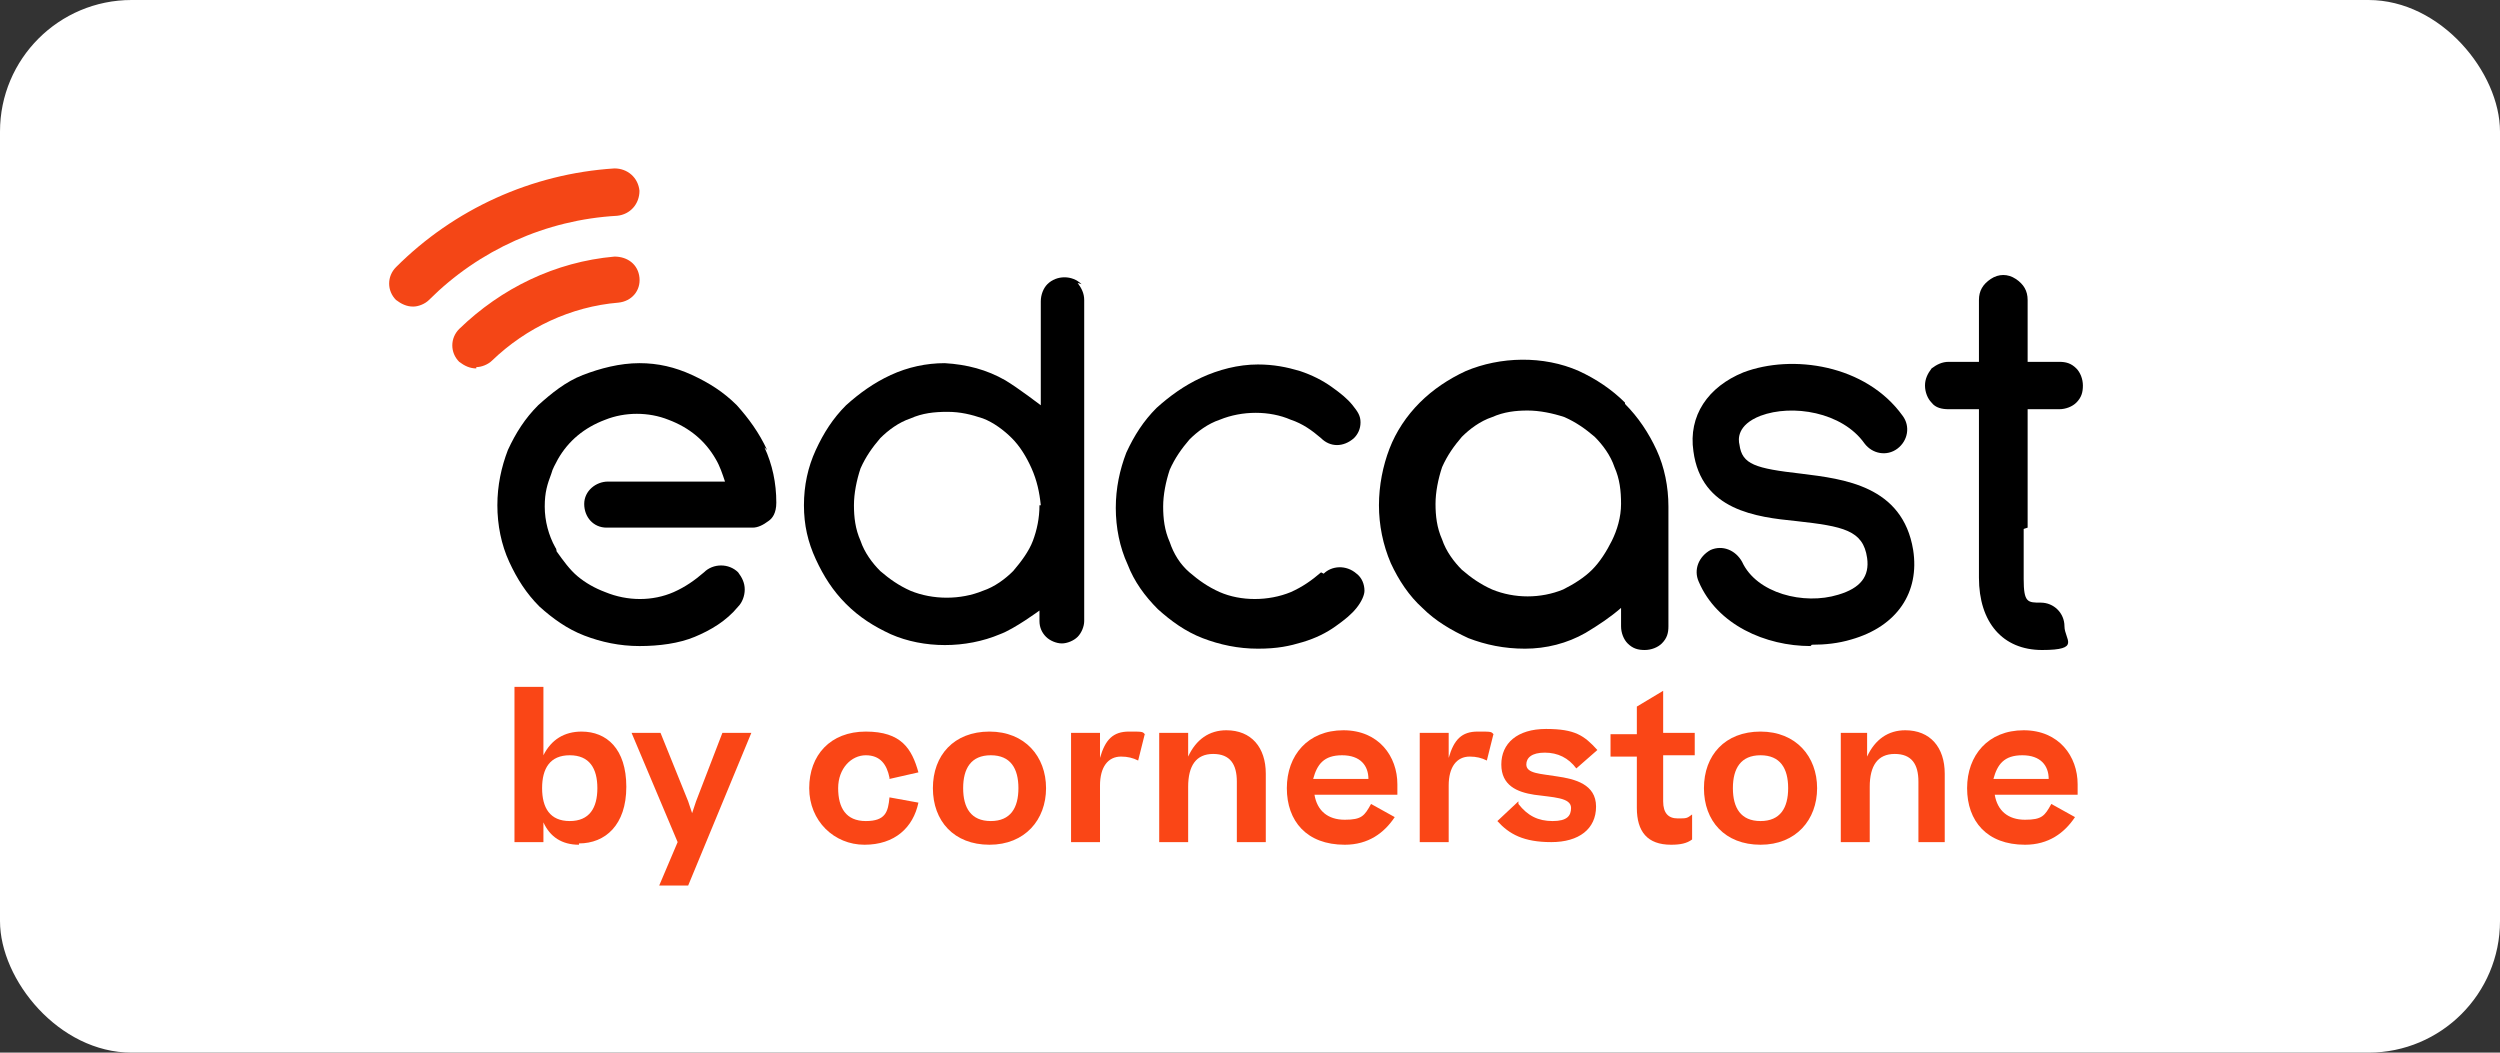
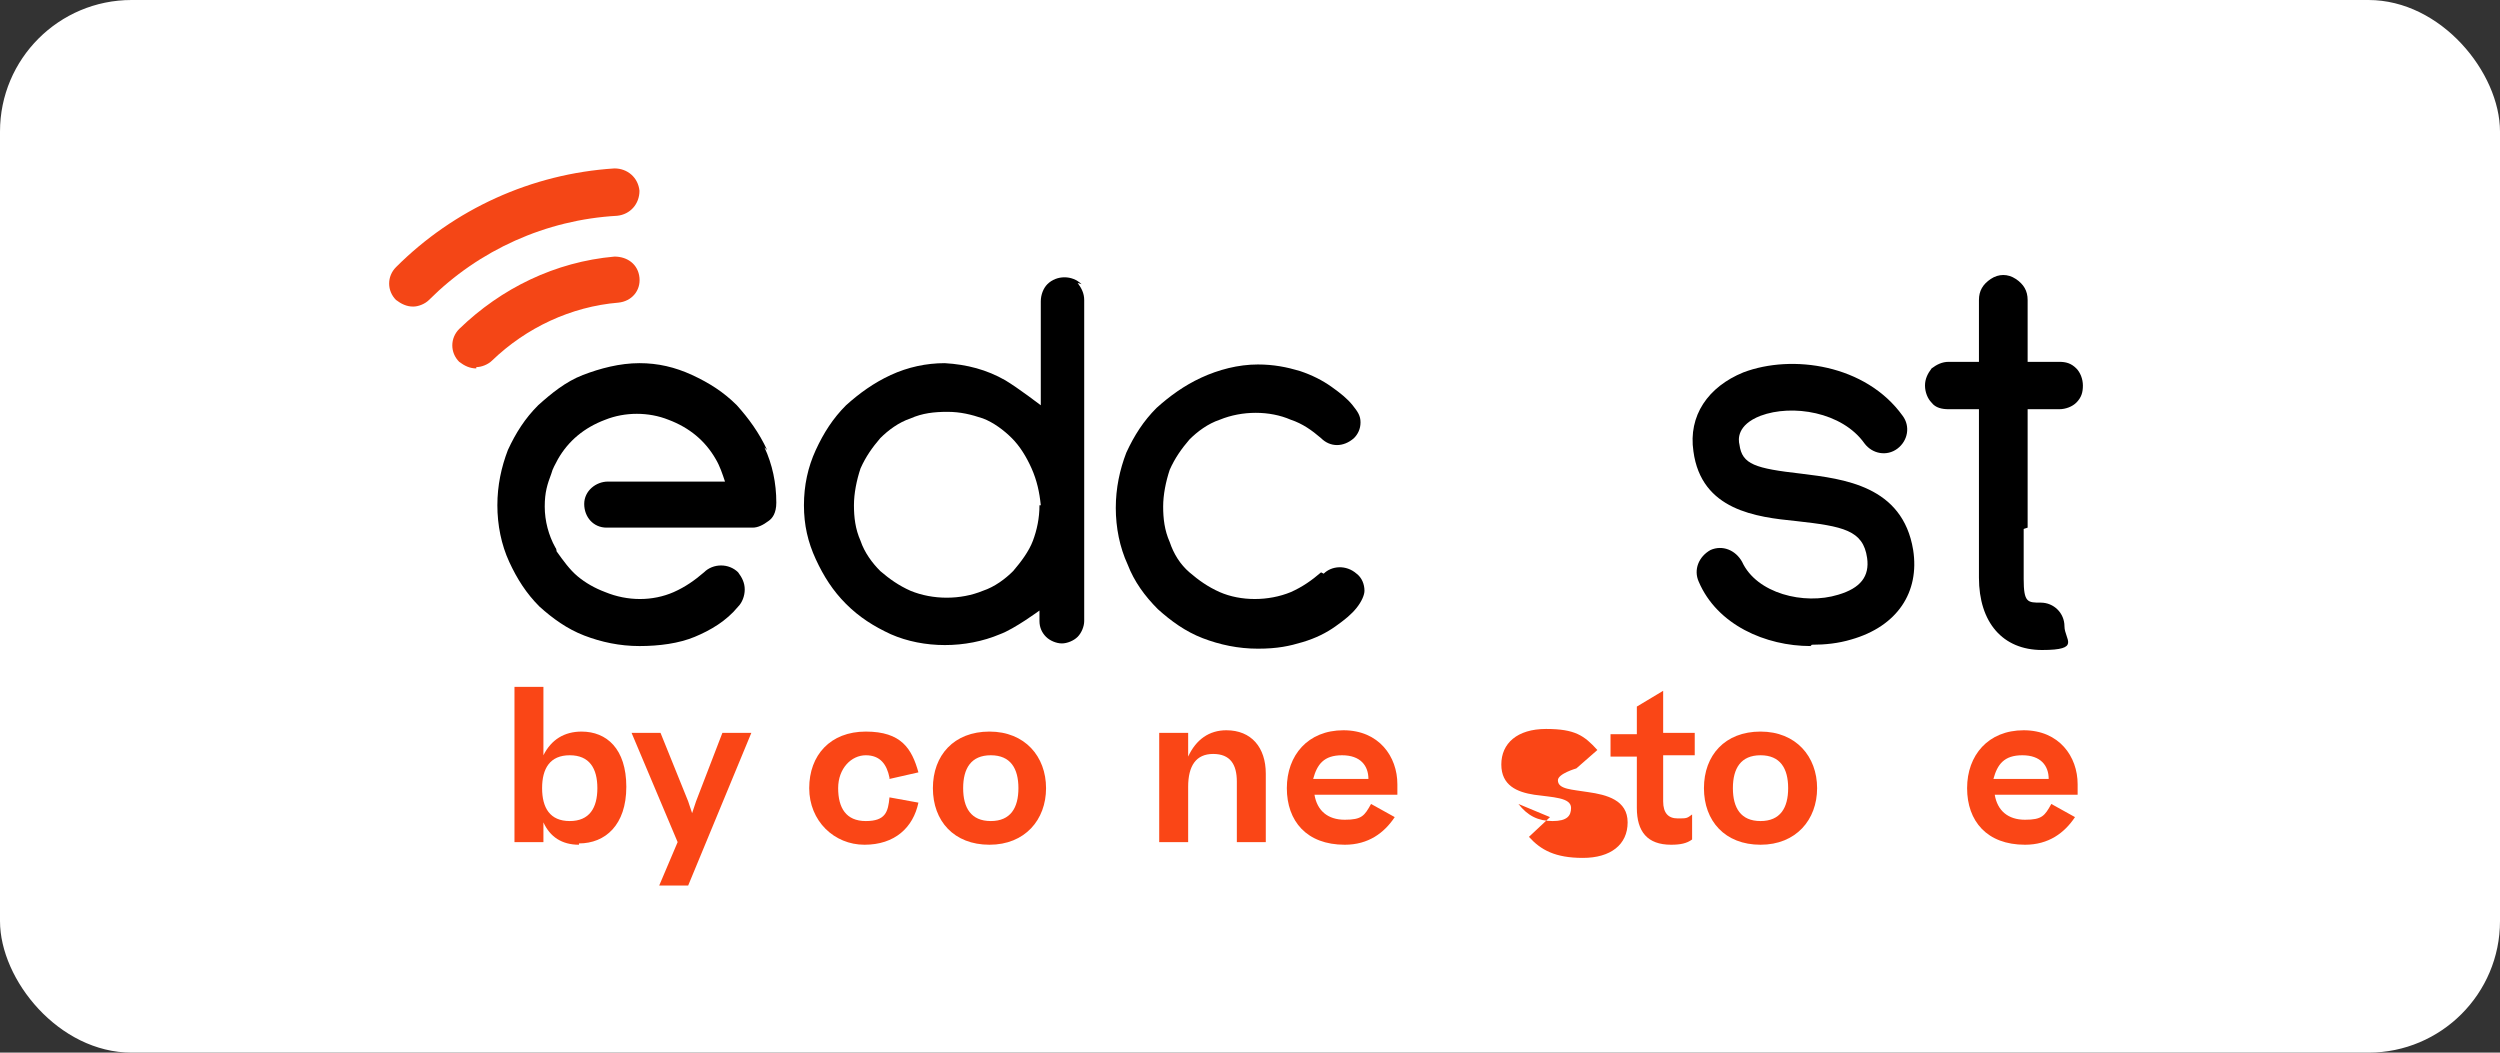
<svg xmlns="http://www.w3.org/2000/svg" id="Layer_6" width="190" height="80" version="1.1" viewBox="0 0 190 80">
  <rect x="0" y="0" width="190" height="80" fill="#333333" stroke="none" />
  <defs>
    <style>
      .st0 {
        fill: #fa4616;
      }

      .st1 {
        fill: #fff;
      }

      .st2 {
        fill: #f44616;
      }
    </style>
  </defs>
  <rect class="st1" width="190" height="80" rx="10" ry="10" />
  <g>
    <g>
      <path d="M100.4,43.5c-.7.6-1.4,1.1-2.3,1.5-1.7.7-3.8.7-5.4,0-.9-.4-1.6-.9-2.3-1.5s-1.2-1.4-1.5-2.3c-.4-.9-.5-1.8-.5-2.7s.2-1.9.5-2.8c.4-.9.9-1.6,1.5-2.3.6-.6,1.4-1.2,2.3-1.5,1.7-.7,3.8-.7,5.4,0,.9.3,1.6.8,2.3,1.4.7.7,1.7.7,2.5,0,.3-.3.5-.7.5-1.2s-.2-.8-.6-1.3c-.4-.5-.9-.9-1.6-1.4-.7-.5-1.5-.9-2.4-1.2-1-.3-2-.5-3.2-.5h0c-1.5,0-3,.4-4.3,1-1.3.6-2.4,1.4-3.4,2.3-1,1-1.7,2.1-2.3,3.4-.5,1.3-.8,2.7-.8,4.2s.3,3,.9,4.3c.5,1.3,1.3,2.4,2.3,3.4,1,.9,2.1,1.7,3.4,2.2,1.3.5,2.7.8,4.2.8s2.4-.2,3.4-.5c1-.3,1.8-.7,2.5-1.2.7-.5,1.2-.9,1.6-1.4.4-.5.6-1,.6-1.3,0-.5-.2-1-.6-1.3-.8-.7-1.9-.6-2.5,0" />
-       <path d="M123.5,30.6c-1-1-2.2-1.8-3.5-2.4-2.7-1.2-6-1.1-8.6,0-1.3.6-2.5,1.4-3.5,2.4-1,1-1.8,2.2-2.3,3.5s-.8,2.8-.8,4.3.3,3,.9,4.4c.6,1.3,1.4,2.5,2.4,3.4,1,1,2.2,1.7,3.5,2.3,1.3.5,2.7.8,4.3.8s3.2-.4,4.6-1.2c1-.6,1.9-1.2,2.7-1.9v1.4c0,.5.2,1,.5,1.3.4.4.8.5,1.3.5s1-.2,1.3-.5c.4-.4.5-.8.5-1.3v-9.1c0-1.5-.3-3-.9-4.3-.6-1.3-1.4-2.5-2.4-3.5M123.2,38.3c0,1-.3,2-.7,2.8s-.9,1.6-1.5,2.2-1.4,1.1-2.2,1.5c-1.7.7-3.7.7-5.4,0-.9-.4-1.6-.9-2.3-1.5-.6-.6-1.2-1.4-1.5-2.3-.4-.9-.5-1.8-.5-2.7s.2-1.9.5-2.8c.4-.9.9-1.6,1.5-2.3.6-.6,1.4-1.2,2.3-1.5.9-.4,1.8-.5,2.7-.5s1.9.2,2.8.5c.9.4,1.6.9,2.3,1.5.6.6,1.2,1.4,1.5,2.3.4.9.5,1.8.5,2.8" />
      <path class="st2" d="M31.4,23.3c-.5,0-.9-.2-1.3-.5-.7-.7-.7-1.8,0-2.5,4.4-4.4,10.3-7.1,16.6-7.5,1,0,1.8.7,1.9,1.7,0,1-.7,1.8-1.7,1.9-5.4.3-10.5,2.6-14.3,6.4-.3.3-.8.5-1.2.5" />
      <path class="st2" d="M36.2,28c-.5,0-.9-.2-1.3-.5-.7-.7-.7-1.8,0-2.5,3.2-3.1,7.3-5.1,11.8-5.5,1,0,1.8.6,1.9,1.6s-.6,1.8-1.6,1.9c-3.6.3-7,1.9-9.6,4.4-.3.3-.8.5-1.2.5" />
      <path d="M82.2,21.6c-.7-.7-1.9-.7-2.6,0-.3.3-.5.8-.5,1.3v7.9s-1.7-1.3-2.7-1.9c-1.4-.8-2.9-1.2-4.6-1.3-1.4,0-2.8.3-4.1.9-1.3.6-2.4,1.4-3.4,2.3-1,1-1.7,2.1-2.3,3.4-.6,1.3-.9,2.7-.9,4.2s.3,2.8.9,4.1c.6,1.3,1.3,2.4,2.3,3.4,1,1,2.1,1.7,3.4,2.3,2.5,1.1,5.7,1.1,8.3,0,1.1-.4,3-1.8,3-1.8v.8c0,.5.2.9.5,1.2.3.3.8.5,1.2.5s.9-.2,1.2-.5c.3-.3.5-.8.5-1.2v-24.4c0-.5-.2-.9-.5-1.3M79,38.4c0,1-.2,1.9-.5,2.7s-.9,1.6-1.5,2.3c-.6.6-1.4,1.2-2.3,1.5-1.7.7-3.8.7-5.5,0-.9-.4-1.6-.9-2.3-1.5-.6-.6-1.2-1.4-1.5-2.3-.4-.9-.5-1.8-.5-2.7s.2-1.9.5-2.8c.4-.9.9-1.6,1.5-2.3.6-.6,1.4-1.2,2.3-1.5.9-.4,1.8-.5,2.8-.5s1.8.2,2.7.5c.8.3,1.6.9,2.2,1.5.6.6,1.1,1.4,1.5,2.3.4.9.6,1.8.7,2.8" />
      <path d="M58.3,34.2c-.6-1.3-1.4-2.4-2.3-3.4-1-1-2.1-1.7-3.4-2.3-1.3-.6-2.6-.9-4-.9h0c-1.5,0-3,.4-4.3.9s-2.4,1.4-3.4,2.3c-1,1-1.7,2.1-2.3,3.4-.5,1.3-.8,2.7-.8,4.2s.3,3,.9,4.3c.6,1.3,1.3,2.4,2.3,3.4,1,.9,2.1,1.7,3.4,2.2,1.3.5,2.7.8,4.2.8s3-.2,4.2-.7c1.2-.5,2.4-1.2,3.3-2.3.3-.3.5-.8.5-1.3s-.2-.9-.5-1.3c-.7-.7-1.9-.7-2.6,0-.7.6-1.4,1.1-2.3,1.5-1.6.7-3.5.7-5.2,0-.8-.3-1.5-.7-2.1-1.2-.6-.5-1.1-1.2-1.6-1.9,0,0,0-.2-.1-.3h0c-.5-.9-.8-2-.8-3.1s.2-1.7.5-2.5h0c.1-.4.3-.7.5-1.1.4-.7.9-1.3,1.5-1.8.6-.5,1.3-.9,2.1-1.2,1.5-.6,3.3-.6,4.8,0,.8.3,1.5.7,2.1,1.2.6.5,1.1,1.1,1.5,1.8.3.5.5,1.1.7,1.7h-8.9c-.9,0-1.8.7-1.8,1.7s.7,1.8,1.7,1.8h11.1c.4,0,.8-.2,1.2-.5.3-.2.6-.6.6-1.4,0-1.5-.3-2.9-.9-4.2" />
      <path d="M137.6,49.1c-3.4,0-7.1-1.6-8.5-4.9-.4-.9,0-1.9.9-2.4.9-.4,1.9,0,2.4.9,1.1,2.4,4.7,3.3,7.3,2.5,1.7-.5,2.4-1.4,2.2-2.8-.3-2.1-1.8-2.4-5.4-2.8-3-.3-7.2-.8-7.8-5.3-.4-2.7,1.1-4.9,3.8-6,3.7-1.4,9.3-.6,12.1,3.3.6.8.4,1.9-.4,2.5-.8.6-1.9.4-2.5-.4-1.7-2.4-5.5-3-7.9-2.1-1.8.7-1.7,1.8-1.6,2.2.2,1.5,1.2,1.8,4.7,2.2,3.2.4,7.7.9,8.5,5.8.5,3.2-1.2,5.8-4.7,6.8-1,.3-2,.4-3,.4" />
      <path d="M154.1,40.1v-9h2.4c.5,0,1-.2,1.3-.5.4-.4.5-.8.5-1.3s-.2-1-.5-1.3c-.4-.4-.8-.5-1.3-.5h-2.4v-4.7c0-.7-.3-1.2-.9-1.6s-1.3-.4-1.9,0-.9.9-.9,1.6v4.7h-2.3c-.5,0-.9.2-1.3.5-.3.4-.5.8-.5,1.3s.2,1,.5,1.3c.3.4.8.5,1.3.5h2.3v12.8c0,3.4,1.8,5.5,4.8,5.5s1.7-.8,1.7-1.8-.8-1.8-1.8-1.8-1.3,0-1.3-1.8v-3.8" />
    </g>
    <g>
      <path class="st0" d="M44,64.2c-1.3,0-2.2-.6-2.7-1.7v1.5h-2.2v-11.8h2.2v5.2c.6-1.2,1.6-1.8,2.9-1.8,1.9,0,3.4,1.3,3.4,4.2s-1.6,4.3-3.6,4.3h0ZM45.4,59.9c0-1.5-.6-2.5-2.1-2.5s-2.1,1-2.1,2.5.6,2.5,2.1,2.5,2.1-1,2.1-2.5Z" />
      <path class="st0" d="M52.4,67.3h-2.3l1.4-3.3-3.5-8.3h2.2l2.1,5.2.3.9.3-.9,2-5.2h2.2l-4.8,11.6h0Z" />
      <path class="st0" d="M67.6,59.1c-.2-1-.7-1.7-1.8-1.7s-2.1,1-2.1,2.5.6,2.5,2.1,2.5,1.7-.7,1.8-1.8l2.2.4c-.4,1.9-1.8,3.2-4.1,3.2s-4.2-1.8-4.2-4.3,1.6-4.3,4.3-4.3,3.5,1.3,4,3.1l-2.2.5h0Z" />
      <path class="st0" d="M70.9,59.9c0-2.5,1.6-4.3,4.3-4.3s4.3,1.9,4.3,4.3-1.6,4.3-4.3,4.3-4.3-1.8-4.3-4.3ZM77.4,59.9c0-1.5-.6-2.5-2.1-2.5s-2.1,1-2.1,2.5.6,2.5,2.1,2.5,2.1-1,2.1-2.5Z" />
-       <path class="st0" d="M87,55.8l-.5,2c-.4-.2-.8-.3-1.3-.3-1,0-1.6.8-1.6,2.2v4.3h-2.2v-8.3h2.2v1.9c.4-1.4,1-2,2.2-2s1,0,1.3.3Z" />
      <path class="st0" d="M88.1,55.7h2.2v1.8c.6-1.3,1.6-2,2.9-2,1.9,0,3,1.3,3,3.3v5.2h-2.2v-4.6c0-1.3-.5-2.1-1.8-2.1s-1.9.9-1.9,2.5v4.2h-2.2v-8.3h0Z" />
      <path class="st0" d="M102.2,64.2c-2.9,0-4.4-1.8-4.4-4.3s1.6-4.4,4.3-4.4,4.1,2,4.1,4.1v.8h-6.3c.2,1.2,1,1.9,2.3,1.9s1.5-.3,2-1.2l1.8,1c-.8,1.2-2,2.1-3.8,2.1ZM99.9,59.2h4.1c0-1-.6-1.8-2-1.8s-1.9.7-2.2,1.8h0Z" />
-       <path class="st0" d="M113.5,55.8l-.5,2c-.4-.2-.8-.3-1.3-.3-1,0-1.6.8-1.6,2.2v4.3h-2.2v-8.3h2.2v1.9c.4-1.4,1-2,2.2-2s1,0,1.3.3h0Z" />
-       <path class="st0" d="M115.4,61.1c.7.9,1.5,1.3,2.6,1.3s1.4-.4,1.4-1c0-.8-1.4-.8-2.8-1-1.3-.2-2.5-.7-2.5-2.3s1.2-2.7,3.4-2.7,2.9.5,3.9,1.6l-1.6,1.4c-.6-.8-1.4-1.2-2.4-1.2s-1.4.4-1.4.9c0,.7,1.1.7,2.3.9,1.4.2,3,.6,3,2.3s-1.3,2.7-3.4,2.7-3.2-.6-4.1-1.6l1.6-1.5h0Z" />
+       <path class="st0" d="M115.4,61.1c.7.9,1.5,1.3,2.6,1.3s1.4-.4,1.4-1c0-.8-1.4-.8-2.8-1-1.3-.2-2.5-.7-2.5-2.3s1.2-2.7,3.4-2.7,2.9.5,3.9,1.6l-1.6,1.4s-1.4.4-1.4.9c0,.7,1.1.7,2.3.9,1.4.2,3,.6,3,2.3s-1.3,2.7-3.4,2.7-3.2-.6-4.1-1.6l1.6-1.5h0Z" />
      <path class="st0" d="M128.6,63.8c-.4.3-.9.4-1.6.4-1.8,0-2.6-1-2.6-2.8v-3.9h-2v-1.7h2v-2.1l2-1.2v3.2h2.4v1.7h-2.4v3.5c0,.9.4,1.3,1.1,1.3s.7,0,1.1-.3v1.8h0Z" />
      <path class="st0" d="M129.5,59.9c0-2.5,1.6-4.3,4.3-4.3s4.3,1.9,4.3,4.3-1.6,4.3-4.3,4.3-4.3-1.8-4.3-4.3ZM135.9,59.9c0-1.5-.6-2.5-2.1-2.5s-2.1,1-2.1,2.5.6,2.5,2.1,2.5,2.1-1,2.1-2.5Z" />
-       <path class="st0" d="M139.9,55.7h2v1.8c.6-1.3,1.6-2,2.9-2,1.9,0,3,1.3,3,3.3v5.2h-2v-4.6c0-1.3-.5-2.1-1.8-2.1s-1.9.9-1.9,2.5v4.2h-2.2v-8.3h0Z" />
      <path class="st0" d="M153.9,64.2c-2.9,0-4.4-1.8-4.4-4.3s1.6-4.4,4.3-4.4,4.1,2,4.1,4.1v.8h-6.3c.2,1.2,1,1.9,2.3,1.9s1.5-.3,2-1.2l1.8,1c-.8,1.2-2,2.1-3.8,2.1ZM151.6,59.2h4.1c0-1-.6-1.8-2-1.8s-1.9.7-2.2,1.8h0Z" />
    </g>
  </g>
</svg>